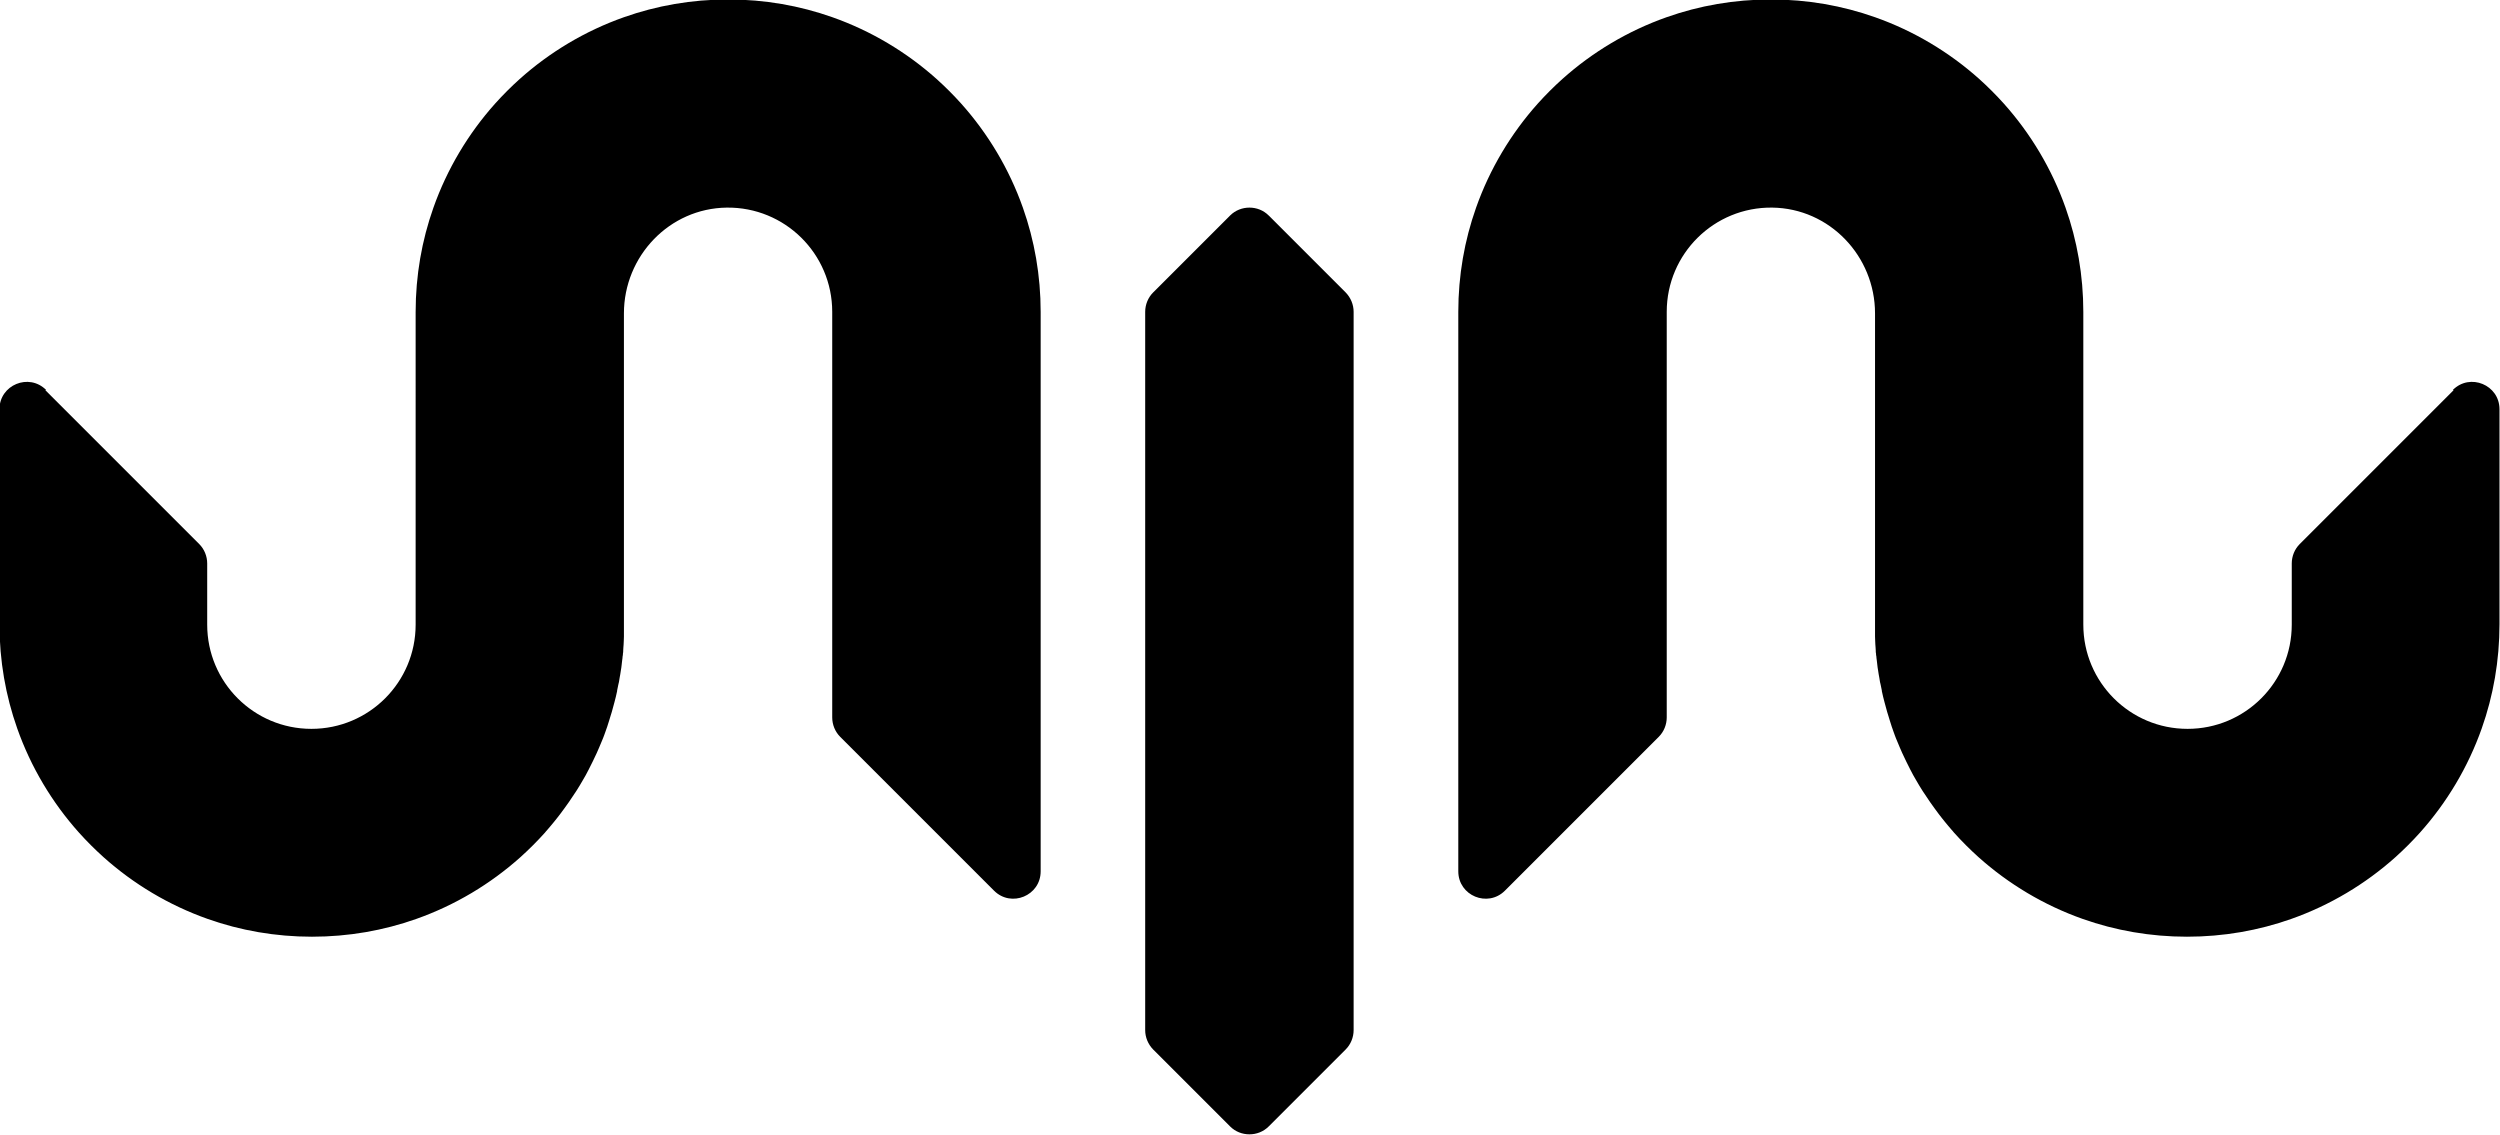
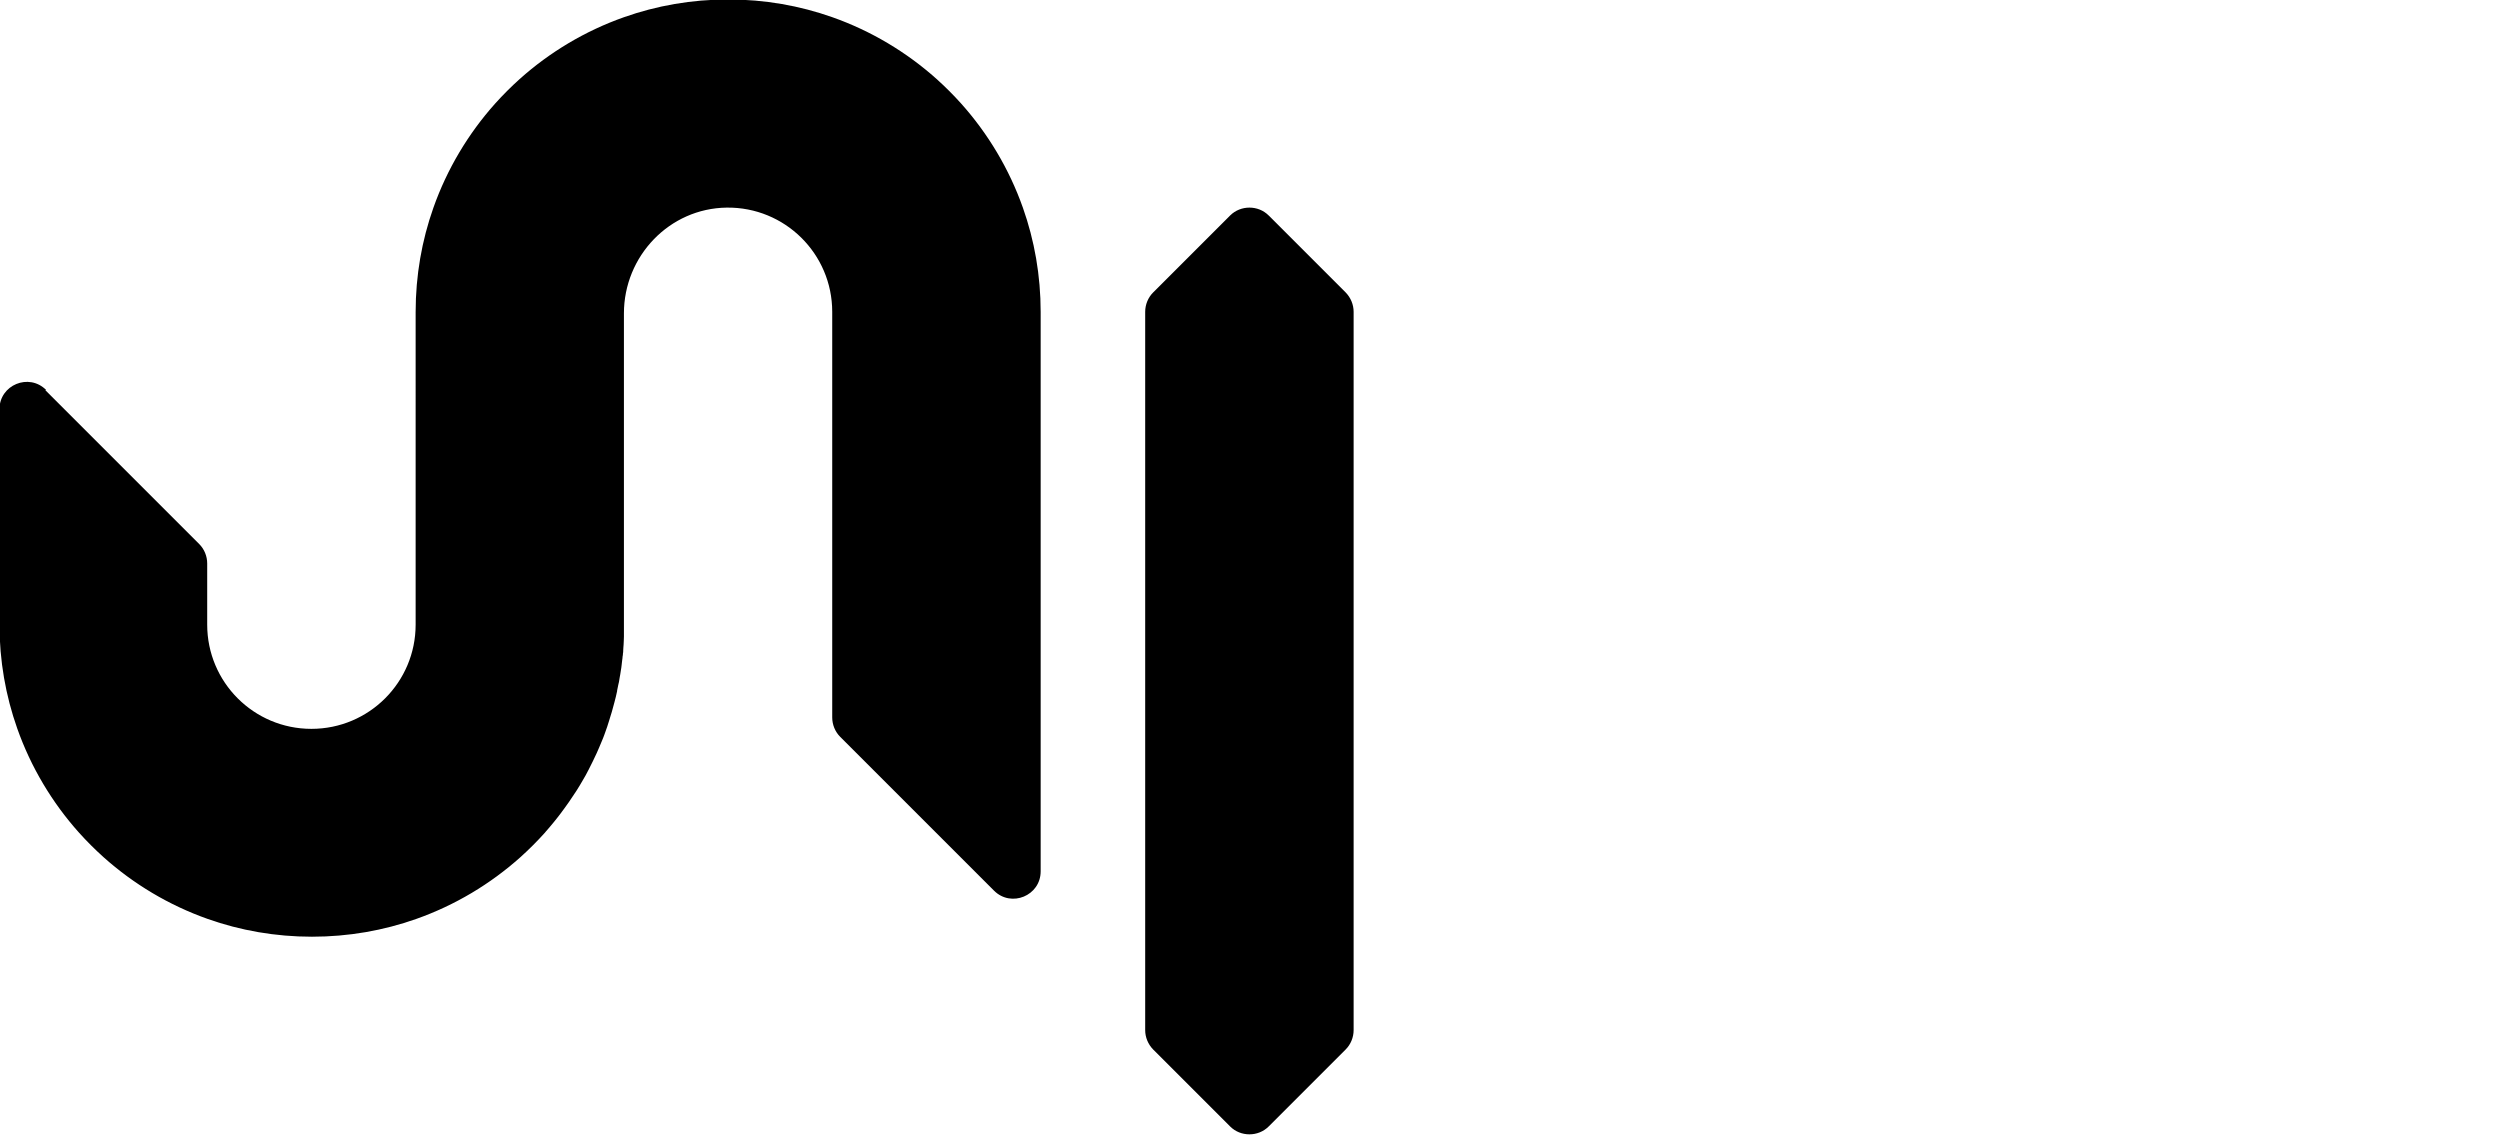
<svg xmlns="http://www.w3.org/2000/svg" xmlns:ns1="http://sodipodi.sourceforge.net/DTD/sodipodi-0.dtd" xmlns:ns2="http://www.inkscape.org/namespaces/inkscape" id="Livello_1" data-name="Livello 1" viewBox="0 0 500 227" version="1.1" ns1:docname="medusa-green.svg" width="500" height="227" ns2:version="1.2.2 (732a01da63, 2022-12-09)">
  <ns1:namedview id="namedview11709" pagecolor="#ffffff" bordercolor="#000000" borderopacity="0.25" ns2:showpageshadow="2" ns2:pageopacity="0.0" ns2:pagecheckerboard="true" ns2:deskcolor="#d1d1d1" showgrid="false" ns2:zoom="0.98543021" ns2:cx="425.70239" ns2:cy="425.195" ns2:window-width="1920" ns2:window-height="1027" ns2:window-x="-8" ns2:window-y="-8" ns2:window-maximized="1" ns2:current-layer="Livello_1" />
  <defs id="defs11684">
    <style id="style11682">
      .cls-1 {
        fill: #83e274;
        stroke-width: 0px;
      }
    </style>
  </defs>
  <g id="g11692" transform="matrix(2.887,0,0,2.887,-977.642,-1021.385)" style="fill:#000000">
    <path class="cls-1" d="m 426.53,368.72 c -0.37,-0.37 -0.85,-0.55 -1.34,-0.55 v 0 c -0.48,0 -0.97,0.18 -1.34,0.55 l -5.33,5.33 c -0.35,0.35 -0.55,0.84 -0.55,1.34 v 49.76 c 0,0.5 0.2,0.98 0.55,1.34 l 5.33,5.33 c 0.37,0.37 0.85,0.55 1.34,0.55 0.49,0 0.97,-0.18 1.34,-0.55 l 5.33,-5.33 c 0.35,-0.35 0.55,-0.84 0.55,-1.34 v -49.76 c 0,-0.5 -0.2,-0.98 -0.55,-1.34 z" id="path11686" style="fill:#000000" />
-     <path class="cls-1" d="m 508.61,380.82 -10.66,10.66 c -0.35,0.35 -0.55,0.84 -0.55,1.34 v 4.24 c 0,3.99 -3.23,7.22 -7.22,7.22 -3.99,0 -7.22,-3.23 -7.22,-7.22 V 375.4 c 0,-2.53 -0.43,-4.96 -1.23,-7.22 -0.95,-2.69 -2.42,-5.14 -4.28,-7.22 -0.54,-0.6 -1.11,-1.17 -1.7,-1.7 -2.08,-1.86 -4.53,-3.33 -7.22,-4.28 -2.26,-0.8 -4.69,-1.23 -7.22,-1.23 -2.53,0 -4.96,0.43 -7.22,1.23 -2.69,0.95 -5.14,2.42 -7.22,4.28 -0.6,0.54 -1.17,1.11 -1.7,1.7 -1.86,2.08 -3.33,4.53 -4.28,7.22 -0.8,2.26 -1.23,4.69 -1.23,7.22 v 38.75 c 0,1.69 2.04,2.53 3.23,1.34 l 10.66,-10.66 c 0.35,-0.35 0.55,-0.84 0.55,-1.34 v -28.1 c 0,-4.02 3.28,-7.27 7.31,-7.22 3.97,0.05 7.12,3.36 7.12,7.33 v 21.55 c 0,0.16 0,0.32 0,0.47 0,0.05 0,0.1 0,0.15 0,0.07 0,0.14 0,0.21 0,0.1 0,0.19 0.01,0.29 0,0.17 0.02,0.34 0.03,0.51 0,0.06 0,0.12 0.01,0.18 0,0.02 0,0.04 0,0.05 0,0.06 0.01,0.11 0.02,0.17 0,0.06 0,0.11 0.02,0.17 0,0.09 0.02,0.18 0.03,0.27 0.01,0.12 0.03,0.23 0.04,0.35 0.01,0.12 0.03,0.23 0.05,0.35 0.03,0.18 0.05,0.36 0.09,0.54 0.01,0.06 0.02,0.13 0.03,0.19 0.01,0.06 0.02,0.13 0.04,0.19 0,0.03 0.01,0.06 0.02,0.09 0.03,0.13 0.05,0.26 0.08,0.39 0,0.01 0,0.03 0,0.04 0.03,0.13 0.06,0.26 0.09,0.4 0.03,0.13 0.06,0.26 0.1,0.39 0.06,0.22 0.12,0.44 0.18,0.66 0.03,0.1 0.06,0.19 0.09,0.29 0.03,0.11 0.07,0.22 0.1,0.33 0.03,0.08 0.05,0.17 0.08,0.25 0.02,0.05 0.04,0.11 0.05,0.16 0.01,0.04 0.03,0.07 0.04,0.11 0.03,0.08 0.05,0.15 0.08,0.23 0.03,0.08 0.06,0.17 0.09,0.25 0.05,0.13 0.1,0.27 0.16,0.4 0.06,0.14 0.12,0.29 0.18,0.43 0.06,0.13 0.11,0.26 0.17,0.39 0.18,0.39 0.37,0.78 0.56,1.15 0.03,0.05 0.05,0.1 0.08,0.15 0.04,0.08 0.08,0.15 0.12,0.23 0.06,0.11 0.12,0.22 0.19,0.33 0.3,0.53 0.63,1.04 0.98,1.54 0.05,0.07 0.1,0.14 0.15,0.21 0.05,0.07 0.1,0.14 0.15,0.21 0.1,0.14 0.21,0.28 0.31,0.42 0.07,0.09 0.14,0.18 0.21,0.27 0.07,0.08 0.13,0.17 0.2,0.25 0.15,0.19 0.31,0.37 0.47,0.56 0.06,0.07 0.12,0.13 0.17,0.2 0.54,0.6 1.11,1.17 1.7,1.7 2.08,1.86 4.53,3.33 7.22,4.28 2.26,0.8 4.69,1.23 7.22,1.23 2.53,0 4.96,-0.43 7.22,-1.23 2.69,-0.95 5.14,-2.42 7.22,-4.28 0.6,-0.54 1.17,-1.11 1.7,-1.7 1.86,-2.08 3.33,-4.53 4.28,-7.22 0.8,-2.26 1.23,-4.69 1.23,-7.22 v -14.89 c 0,-1.69 -2.04,-2.53 -3.23,-1.34 z" id="path11688" style="fill:#000000" />
    <path class="cls-1" d="m 341.78,380.82 10.66,10.66 c 0.35,0.35 0.55,0.84 0.55,1.34 v 4.24 c 0,3.99 3.23,7.22 7.22,7.22 3.99,0 7.22,-3.23 7.22,-7.22 V 375.4 c 0,-2.53 0.43,-4.96 1.23,-7.22 0.95,-2.69 2.42,-5.14 4.28,-7.22 0.54,-0.6 1.11,-1.17 1.7,-1.7 2.08,-1.86 4.53,-3.33 7.22,-4.28 2.26,-0.8 4.69,-1.23 7.22,-1.23 2.53,0 4.96,0.43 7.22,1.23 2.69,0.95 5.14,2.42 7.22,4.28 0.6,0.54 1.17,1.11 1.7,1.7 1.86,2.08 3.33,4.53 4.28,7.22 0.8,2.26 1.23,4.69 1.23,7.22 v 23.86 c 0,0 0,14.89 0,14.89 0,1.69 -2.04,2.53 -3.23,1.34 l -10.66,-10.66 c -0.35,-0.35 -0.55,-0.84 -0.55,-1.34 v -4.24 c 0,0 0,-23.86 0,-23.86 0,-4.02 -3.28,-7.27 -7.31,-7.22 -3.97,0.05 -7.12,3.36 -7.12,7.33 v 21.55 c 0,0.16 0,0.32 0,0.47 0,0.05 0,0.1 0,0.15 0,0.07 0,0.14 0,0.21 0,0.1 0,0.19 -0.01,0.29 0,0.17 -0.02,0.34 -0.03,0.51 0,0.06 0,0.12 -0.01,0.18 0,0.02 0,0.04 0,0.05 0,0.06 -0.01,0.11 -0.02,0.17 0,0.06 0,0.11 -0.02,0.17 0,0.09 -0.02,0.18 -0.03,0.27 -0.01,0.12 -0.03,0.23 -0.04,0.35 -0.01,0.12 -0.03,0.23 -0.05,0.35 -0.03,0.18 -0.05,0.36 -0.09,0.54 -0.01,0.06 -0.02,0.13 -0.03,0.19 -0.01,0.06 -0.02,0.13 -0.04,0.19 0,0.03 -0.01,0.06 -0.02,0.09 -0.03,0.13 -0.05,0.26 -0.08,0.39 0,0.01 0,0.03 0,0.04 -0.03,0.13 -0.06,0.26 -0.09,0.4 -0.03,0.13 -0.06,0.26 -0.1,0.39 -0.06,0.22 -0.12,0.44 -0.18,0.66 -0.03,0.1 -0.06,0.19 -0.09,0.29 -0.03,0.11 -0.07,0.22 -0.1,0.33 -0.03,0.08 -0.05,0.17 -0.08,0.25 -0.02,0.05 -0.04,0.11 -0.05,0.16 -0.01,0.04 -0.03,0.07 -0.04,0.11 -0.03,0.08 -0.05,0.15 -0.08,0.23 -0.03,0.08 -0.06,0.17 -0.09,0.25 -0.05,0.13 -0.1,0.27 -0.16,0.4 -0.06,0.14 -0.12,0.29 -0.18,0.43 -0.06,0.13 -0.11,0.26 -0.17,0.39 -0.18,0.39 -0.37,0.78 -0.56,1.15 -0.03,0.05 -0.05,0.1 -0.08,0.15 -0.04,0.08 -0.08,0.15 -0.12,0.23 -0.06,0.11 -0.12,0.22 -0.19,0.33 -0.3,0.53 -0.63,1.04 -0.98,1.54 -0.05,0.07 -0.1,0.14 -0.15,0.21 -0.05,0.07 -0.1,0.14 -0.15,0.21 -0.1,0.14 -0.21,0.28 -0.31,0.42 -0.07,0.09 -0.14,0.18 -0.21,0.27 -0.07,0.08 -0.13,0.17 -0.2,0.25 -0.15,0.19 -0.31,0.37 -0.47,0.56 -0.06,0.07 -0.12,0.13 -0.17,0.2 -0.54,0.6 -1.11,1.17 -1.7,1.7 -2.08,1.86 -4.53,3.33 -7.22,4.28 -2.26,0.8 -4.69,1.23 -7.22,1.23 -2.53,0 -4.96,-0.43 -7.22,-1.23 -2.69,-0.95 -5.14,-2.42 -7.22,-4.28 -0.6,-0.54 -1.17,-1.11 -1.7,-1.7 -1.86,-2.08 -3.33,-4.53 -4.28,-7.22 -0.8,-2.26 -1.23,-4.69 -1.23,-7.22 v -14.89 c 0,-1.69 2.04,-2.53 3.23,-1.34 z" id="path11690" style="fill:#000000" />
  </g>
</svg>